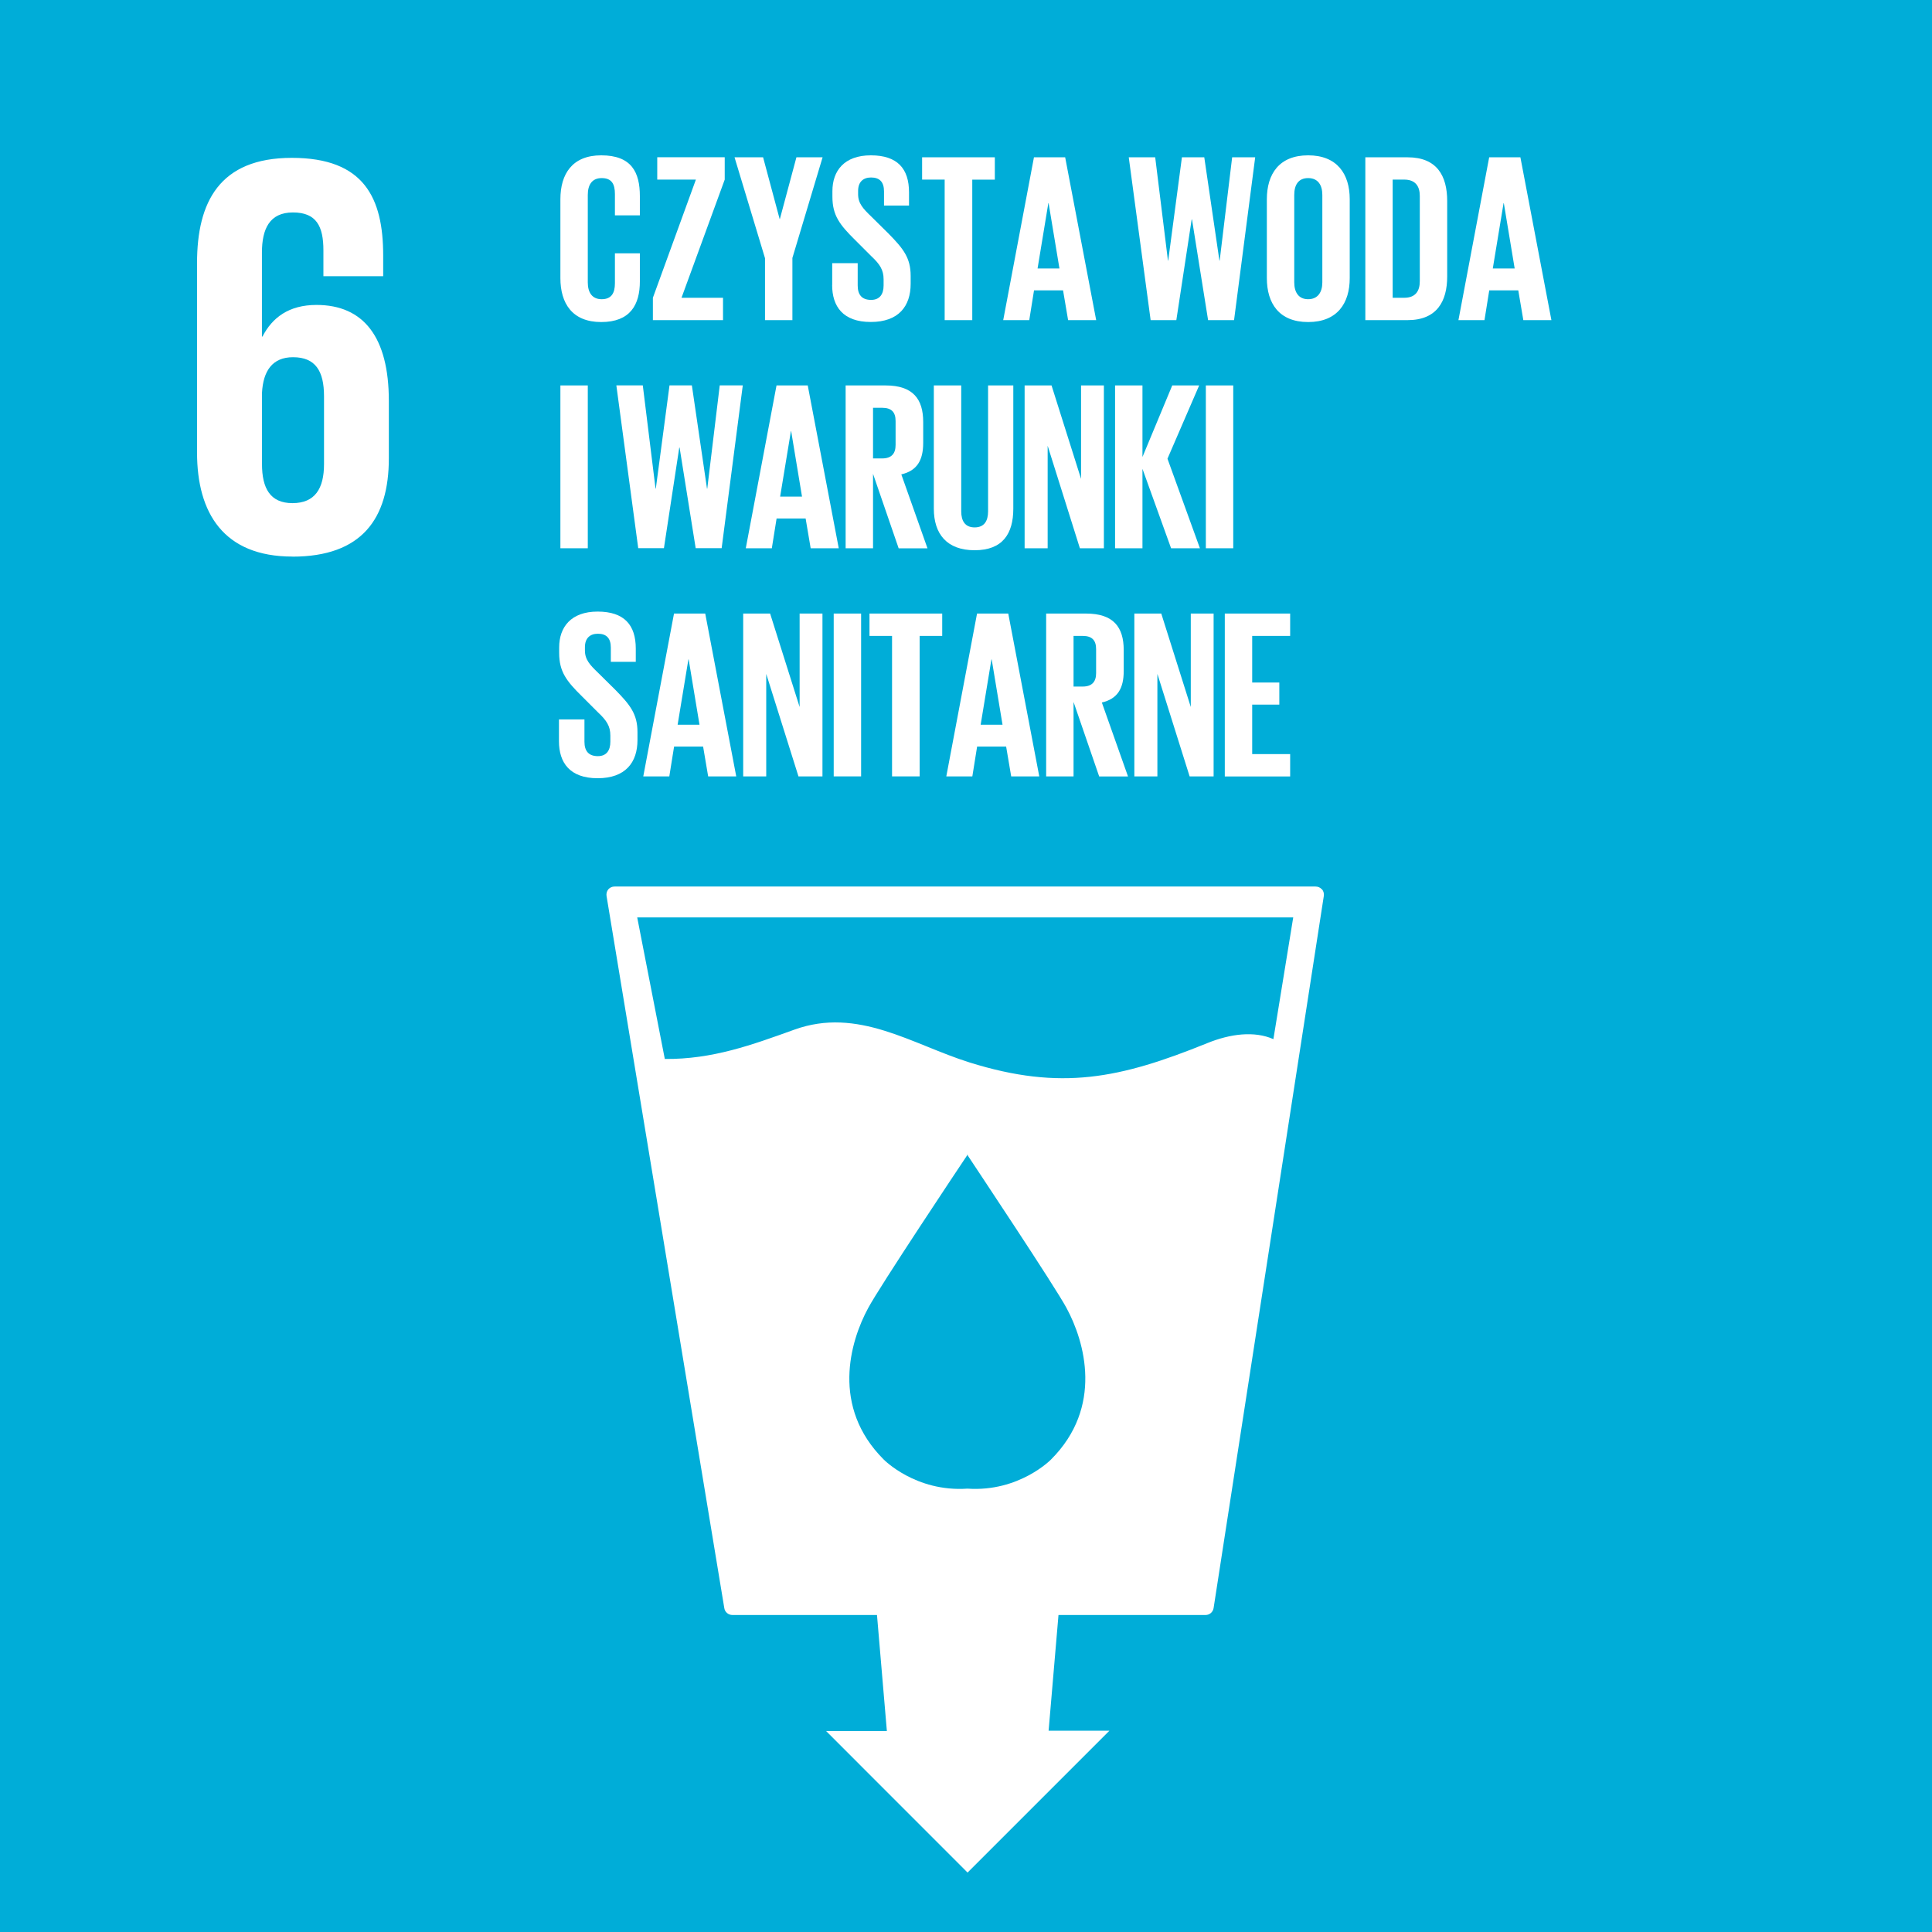
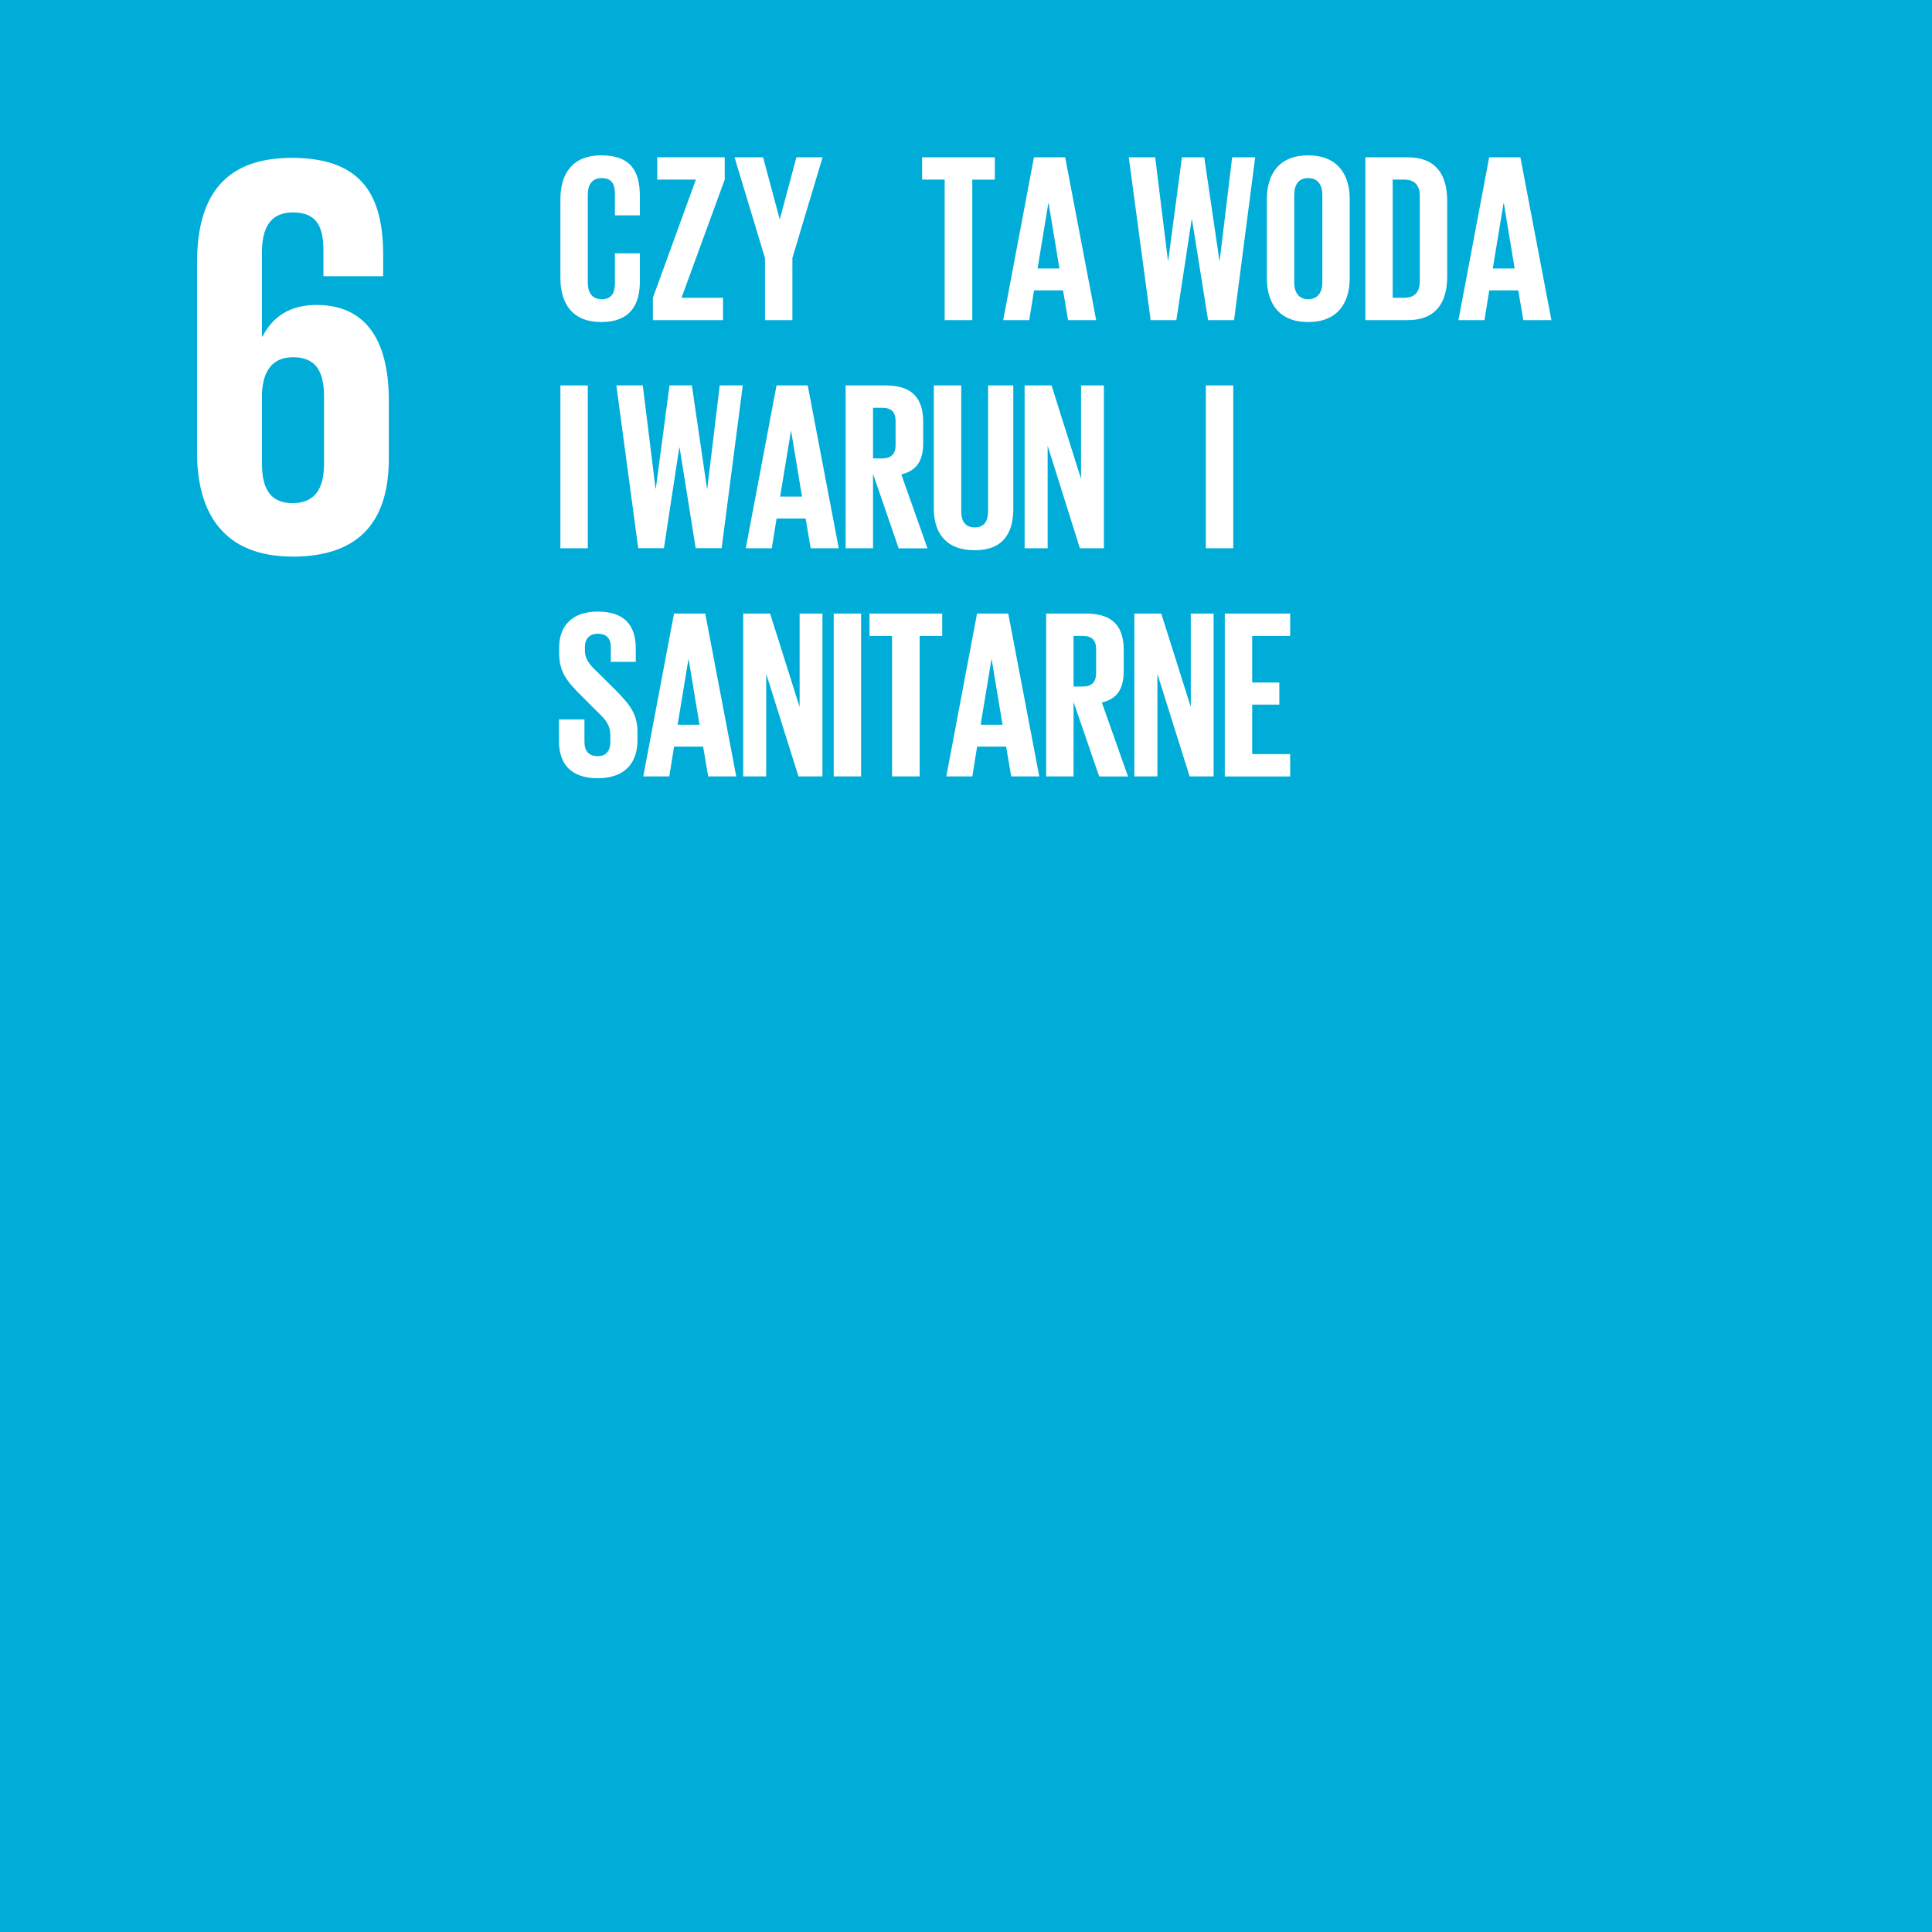
<svg xmlns="http://www.w3.org/2000/svg" id="Layer_1" viewBox="0 0 283.46 283.48">
  <defs>
    <style>.cls-1{fill:#fff;}.cls-2{fill:#00add8;}</style>
  </defs>
  <rect class="cls-2" width="283.46" height="283.48" />
  <path class="cls-1" d="M42.89,81.67c10.2,0,14.16-5.57,14.16-14.42v-8.43c0-9.36-3.71-14.08-10.62-14.08-4.05,0-6.49,1.86-7.92,4.64h-.08v-12.31c0-3.46,1.1-5.9,4.55-5.9s4.47,2.03,4.47,5.56v3.79h8.77v-3.03c0-8.43-2.78-14.33-13.4-14.33s-13.91,6.49-13.91,15.42v27.82c0,8.85,3.88,15.26,14,15.26m-4.47-24.03c.17-3.2,1.52-5.22,4.55-5.22,3.29,0,4.55,2.02,4.55,5.73v9.95c0,3.62-1.35,5.73-4.63,5.73s-4.47-2.19-4.47-5.73v-10.46Z" />
-   <path class="cls-1" d="M193.94,130.48c-.24-.26-.56-.41-.93-.41H90.17c-.36,0-.68,.15-.92,.41-.23,.29-.31,.64-.26,.97l17.28,104.5c.09,.58,.6,1,1.19,1h21.21l1.45,17.02h-8.92s20.76,20.77,20.76,20.77l20.81-20.81h-8.92s1.45-16.98,1.45-16.98h21.58c.59,0,1.09-.43,1.18-1.03l16.17-104.48c.05-.36-.05-.7-.27-.97m-39.75,83.66s-4.67,4.8-12.27,4.28c-7.62,.52-12.29-4.28-12.29-4.28-7.71-7.7-4.96-17.27-2.27-22.22,1.65-3.1,13.49-20.88,14.51-22.39v-.12s.02,.02,.05,.06l.04-.06v.12c.99,1.51,12.85,19.29,14.5,22.39,2.68,4.95,5.42,14.53-2.27,22.22m32.62-61.67c-2.79-1.23-6.32-.79-9.71,.59-12.76,5.17-21.44,7.03-34.87,2.83-8.45-2.65-16.36-8.19-25.71-4.81-6.2,2.23-11.98,4.36-19,4.3l-4.05-20.77h96.25l-2.91,17.86Z" />
  <g>
    <path class="cls-1" d="M82.22,40.8v-11.56c0-3.74,1.76-6.45,5.99-6.45,4.44,0,5.67,2.47,5.67,5.99v2.82h-3.66v-3.14c0-1.48-.49-2.33-1.94-2.33s-2.04,1.02-2.04,2.47v12.83c0,1.44,.6,2.47,2.04,2.47s1.94-.92,1.94-2.33v-4.4h3.66v4.12c0,3.42-1.41,5.96-5.67,5.96s-5.99-2.75-5.99-6.45Z" />
    <path class="cls-1" d="M99.98,43.69h6.1v3.28h-10.29v-3.28l6.31-17.34h-5.67v-3.28h9.9v3.28l-6.34,17.34Z" />
    <path class="cls-1" d="M116.26,37.88v9.09h-4.02v-9.09l-4.47-14.8h4.19l2.43,9.06h.03l2.43-9.06h3.84l-4.44,14.8Z" />
-     <path class="cls-1" d="M122.1,41.82v-3.21h3.74v3.28c0,1.34,.6,2.11,1.97,2.11,1.27,0,1.83-.85,1.83-2.11v-.92c0-1.37-.56-2.22-1.8-3.38l-2.36-2.36c-2.29-2.26-3.35-3.63-3.35-6.38v-.81c0-2.96,1.72-5.25,5.64-5.25s5.6,1.97,5.6,5.43v1.94h-3.67v-2.08c0-1.37-.63-2.04-1.9-2.04-1.13,0-1.9,.63-1.9,1.97v.49c0,1.34,.74,2.12,1.9,3.24l2.57,2.54c2.18,2.22,3.24,3.56,3.24,6.2v1.16c0,3.28-1.76,5.6-5.85,5.6s-5.67-2.29-5.67-5.43Z" />
    <path class="cls-1" d="M135.28,23.08h10.68v3.28h-3.31v20.61h-4.05V26.35h-3.31v-3.28Z" />
    <path class="cls-1" d="M147.19,46.97l4.51-23.89h4.58l4.55,23.89h-4.12l-.74-4.37h-4.26l-.7,4.37h-3.81Zm5.04-7.58h3.21l-1.59-9.58h-.04l-1.58,9.58Z" />
    <path class="cls-1" d="M174.84,32.2l-2.25,14.77h-3.77l-3.21-23.89h3.88l1.87,15.15h.04l2.01-15.15h3.28l2.22,15.15h.04l1.83-15.15h3.38l-3.1,23.89h-3.81l-2.36-14.77h-.04Z" />
    <path class="cls-1" d="M185.87,40.8v-11.56c0-3.74,1.83-6.45,6.06-6.45s6.1,2.71,6.1,6.45v11.56c0,3.7-1.83,6.45-6.1,6.45s-6.06-2.75-6.06-6.45Zm8.14,.63v-12.83c0-1.44-.63-2.47-2.08-2.47s-2.04,1.02-2.04,2.47v12.83c0,1.44,.63,2.47,2.04,2.47s2.08-1.02,2.08-2.47Z" />
    <path class="cls-1" d="M212.33,29.49v11.07c0,3.66-1.52,6.41-5.81,6.41h-6.2V23.08h6.2c4.3,0,5.81,2.71,5.81,6.41Zm-6.31,14.2c1.66,0,2.29-.99,2.29-2.43v-12.51c0-1.41-.63-2.4-2.29-2.4h-1.69v17.34h1.69Z" />
    <path class="cls-1" d="M213.98,46.97l4.51-23.89h4.58l4.55,23.89h-4.12l-.74-4.37h-4.26l-.7,4.37h-3.81Zm5.04-7.58h3.21l-1.59-9.58h-.04l-1.58,9.58Z" />
    <path class="cls-1" d="M82.22,56.55h4.02v23.89h-4.02v-23.89Z" />
    <path class="cls-1" d="M99.66,65.67l-2.25,14.76h-3.77l-3.21-23.89h3.88l1.87,15.15h.04l2.01-15.15h3.28l2.22,15.15h.04l1.83-15.15h3.38l-3.1,23.89h-3.81l-2.36-14.76h-.04Z" />
    <path class="cls-1" d="M109.42,80.44l4.51-23.89h4.58l4.55,23.89h-4.12l-.74-4.37h-4.26l-.7,4.37h-3.81Zm5.04-7.58h3.21l-1.59-9.59h-.04l-1.58,9.59Z" />
    <path class="cls-1" d="M128.09,69.48v10.96h-4.02v-23.89h5.85c4.05,0,5.53,2.01,5.53,5.36v3.07c0,2.57-.92,4.09-3.21,4.62l3.84,10.85h-4.23l-3.77-10.96Zm0-9.66v7.44h1.34c1.37,0,1.97-.71,1.97-1.97v-3.52c0-1.3-.6-1.94-1.97-1.94h-1.34Z" />
    <path class="cls-1" d="M148.67,56.55v18.08c0,3.7-1.58,6.1-5.67,6.1s-5.99-2.4-5.99-6.1v-18.08h4.02v18.47c0,1.41,.56,2.36,1.97,2.36s1.97-.95,1.97-2.36v-18.47h3.7Z" />
    <path class="cls-1" d="M153.71,65.43v15.01h-3.38v-23.89h3.95l4.33,13.71v-13.71h3.35v23.89h-3.52l-4.72-15.01Z" />
-     <path class="cls-1" d="M167.62,68.81v11.63h-4.02v-23.89h4.02v10.5l4.37-10.5h3.95l-4.65,10.75,4.76,13.14h-4.23l-4.19-11.63Z" />
    <path class="cls-1" d="M176.92,56.55h4.02v23.89h-4.02v-23.89Z" />
    <path class="cls-1" d="M82.01,108.76v-3.21h3.74v3.28c0,1.34,.6,2.11,1.97,2.11,1.27,0,1.83-.85,1.83-2.11v-.92c0-1.37-.56-2.22-1.8-3.38l-2.36-2.36c-2.29-2.25-3.35-3.63-3.35-6.38v-.81c0-2.96,1.73-5.25,5.64-5.25s5.6,1.97,5.6,5.43v1.94h-3.66v-2.08c0-1.37-.63-2.04-1.9-2.04-1.13,0-1.9,.63-1.9,1.97v.49c0,1.34,.74,2.12,1.9,3.24l2.57,2.54c2.18,2.22,3.24,3.56,3.24,6.2v1.16c0,3.28-1.76,5.6-5.85,5.6s-5.67-2.29-5.67-5.43Z" />
    <path class="cls-1" d="M94.38,113.91l4.51-23.89h4.58l4.55,23.89h-4.12l-.74-4.37h-4.26l-.7,4.37h-3.81Zm5.04-7.58h3.21l-1.59-9.58h-.04l-1.58,9.58Z" />
    <path class="cls-1" d="M112.42,98.9v15.01h-3.38v-23.89h3.95l4.33,13.71v-13.71h3.35v23.89h-3.52l-4.72-15.01Z" />
    <path class="cls-1" d="M122.32,90.02h4.02v23.89h-4.02v-23.89Z" />
    <path class="cls-1" d="M127.56,90.02h10.68v3.28h-3.31v20.61h-4.05v-20.61h-3.31v-3.28Z" />
    <path class="cls-1" d="M138.84,113.91l4.51-23.89h4.58l4.55,23.89h-4.12l-.74-4.37h-4.26l-.7,4.37h-3.81Zm5.04-7.58h3.21l-1.59-9.58h-.04l-1.58,9.58Z" />
    <path class="cls-1" d="M157.51,102.95v10.96h-4.02v-23.89h5.85c4.05,0,5.53,2.01,5.53,5.36v3.07c0,2.57-.92,4.09-3.21,4.62l3.84,10.85h-4.23l-3.77-10.96Zm0-9.66v7.44h1.34c1.37,0,1.97-.71,1.97-1.97v-3.52c0-1.3-.6-1.94-1.97-1.94h-1.34Z" />
    <path class="cls-1" d="M169.81,98.9v15.01h-3.38v-23.89h3.95l4.33,13.71v-13.71h3.35v23.89h-3.52l-4.72-15.01Z" />
    <path class="cls-1" d="M179.7,90.02h9.59v3.28h-5.57v6.84h3.98v3.24h-3.98v7.26h5.57v3.28h-9.59v-23.89Z" />
  </g>
</svg>